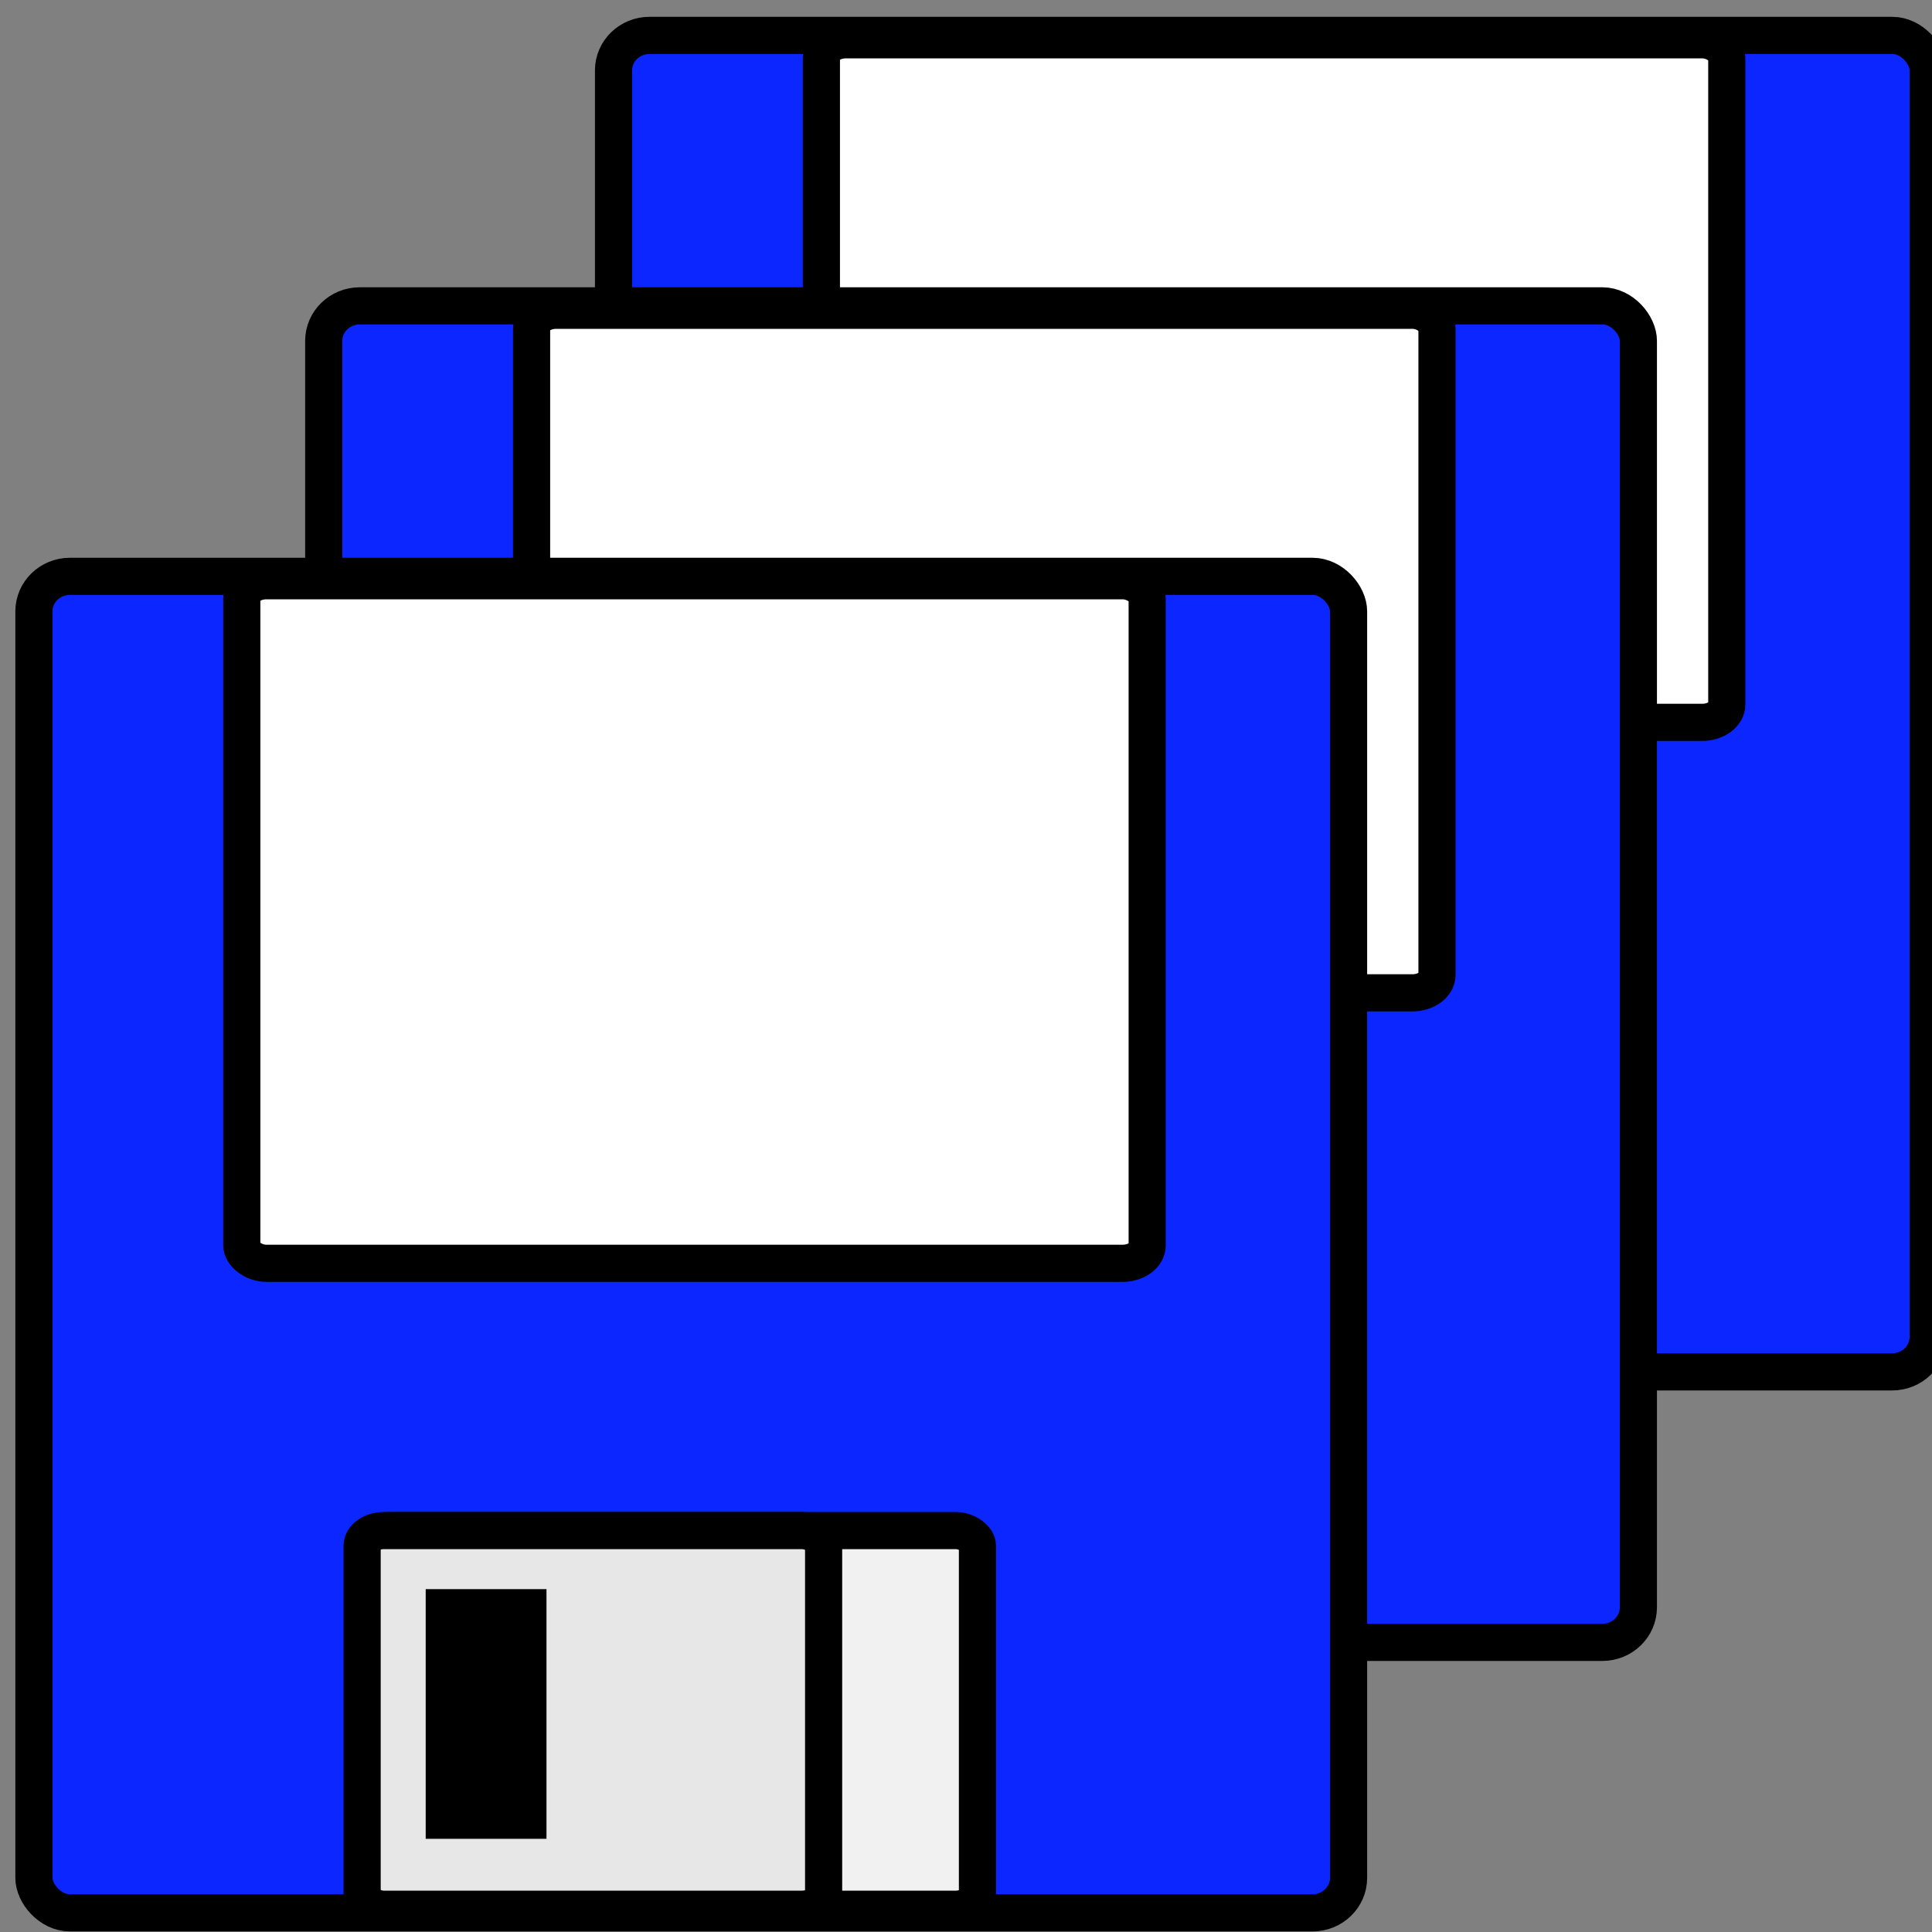
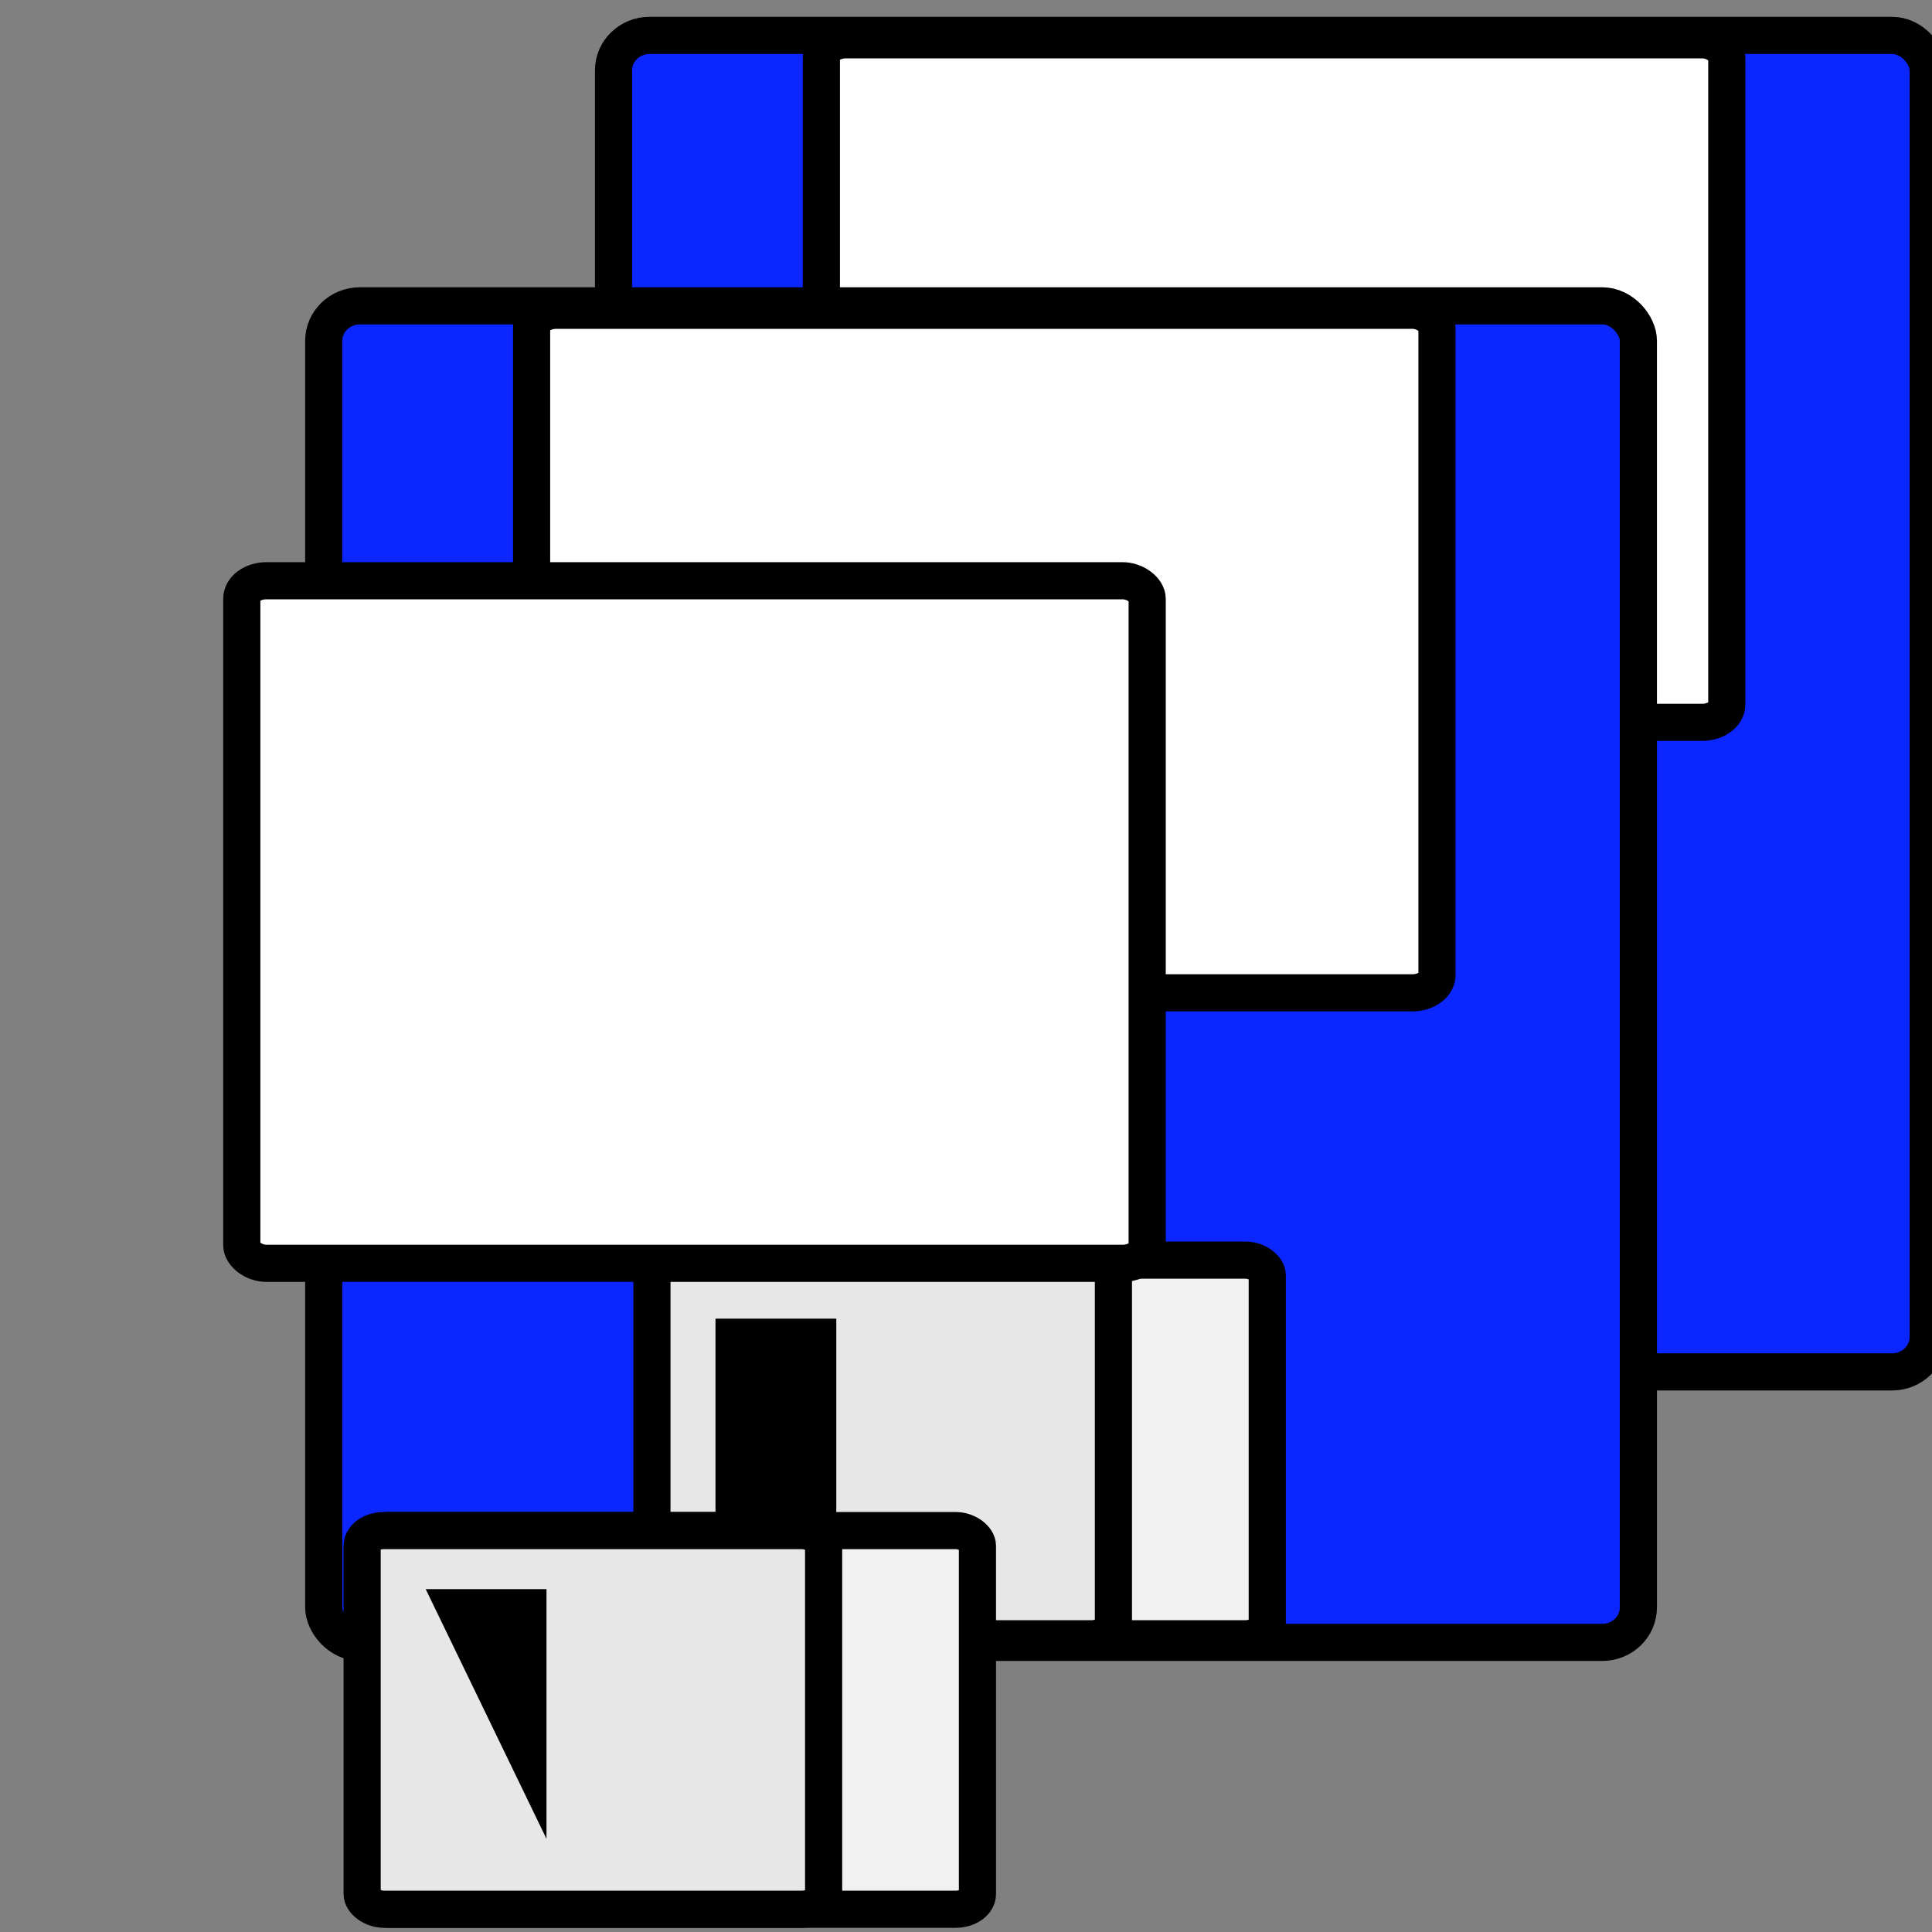
<svg xmlns="http://www.w3.org/2000/svg" height="100" viewBox="0 0 100 100" width="100">
  <rect x="0" y="0" width="100" height="100" fill="#808080" stroke="none" />
  <g transform="matrix(.711 0 0 .711 30.229 .87)">
    <g stroke="#000" stroke-linejoin="round" stroke-width="2.704">
      <rect fill="#0c26ff" height="97.296" rx="2.622" ry="2.549" width="95.706" x="2.147" y="1.352" />
      <rect fill="#fff" height="49.691" rx="1.806" ry="1.302" width="65.911" x="17.28" y="1.672" />
      <rect fill="#f1f1f1" height="27.568" rx="1.603" ry="1.106" width="44.394" x="26.441" y="70.818" />
      <rect fill="#e7e7e7" height="27.568" rx="1.603" ry="1.106" width="33.595" x="26.041" y="70.818" />
    </g>
    <path d="m30.668 75.082h8.793v18.176h-8.793z" stroke-width=".883" />
  </g>
  <g transform="matrix(.711 0 0 .711 15.229 14.87)">
    <g stroke="#000" stroke-linejoin="round" stroke-width="2.704">
      <rect fill="#0c26ff" height="97.296" rx="2.622" ry="2.549" width="95.706" x="2.147" y="1.352" />
      <rect fill="#fff" height="49.691" rx="1.806" ry="1.302" width="65.911" x="17.28" y="1.672" />
      <rect fill="#f1f1f1" height="27.568" rx="1.603" ry="1.106" width="44.394" x="26.441" y="70.818" />
      <rect fill="#e7e7e7" height="27.568" rx="1.603" ry="1.106" width="33.595" x="26.041" y="70.818" />
    </g>
    <path d="m30.668 75.082h8.793v18.176h-8.793z" stroke-width=".883" />
  </g>
  <g transform="matrix(.711 0 0 .711 .229 28.87)">
    <g stroke="#000" stroke-linejoin="round" stroke-width="2.704">
-       <rect fill="#0c26ff" height="97.296" rx="2.622" ry="2.549" width="95.706" x="2.147" y="1.352" />
      <rect fill="#fff" height="49.691" rx="1.806" ry="1.302" width="65.911" x="17.28" y="1.672" />
      <rect fill="#f1f1f1" height="27.568" rx="1.603" ry="1.106" width="44.394" x="26.441" y="70.818" />
      <rect fill="#e7e7e7" height="27.568" rx="1.603" ry="1.106" width="33.595" x="26.041" y="70.818" />
    </g>
-     <path d="m30.668 75.082h8.793v18.176h-8.793z" stroke-width=".883" />
+     <path d="m30.668 75.082h8.793v18.176z" stroke-width=".883" />
  </g>
</svg>